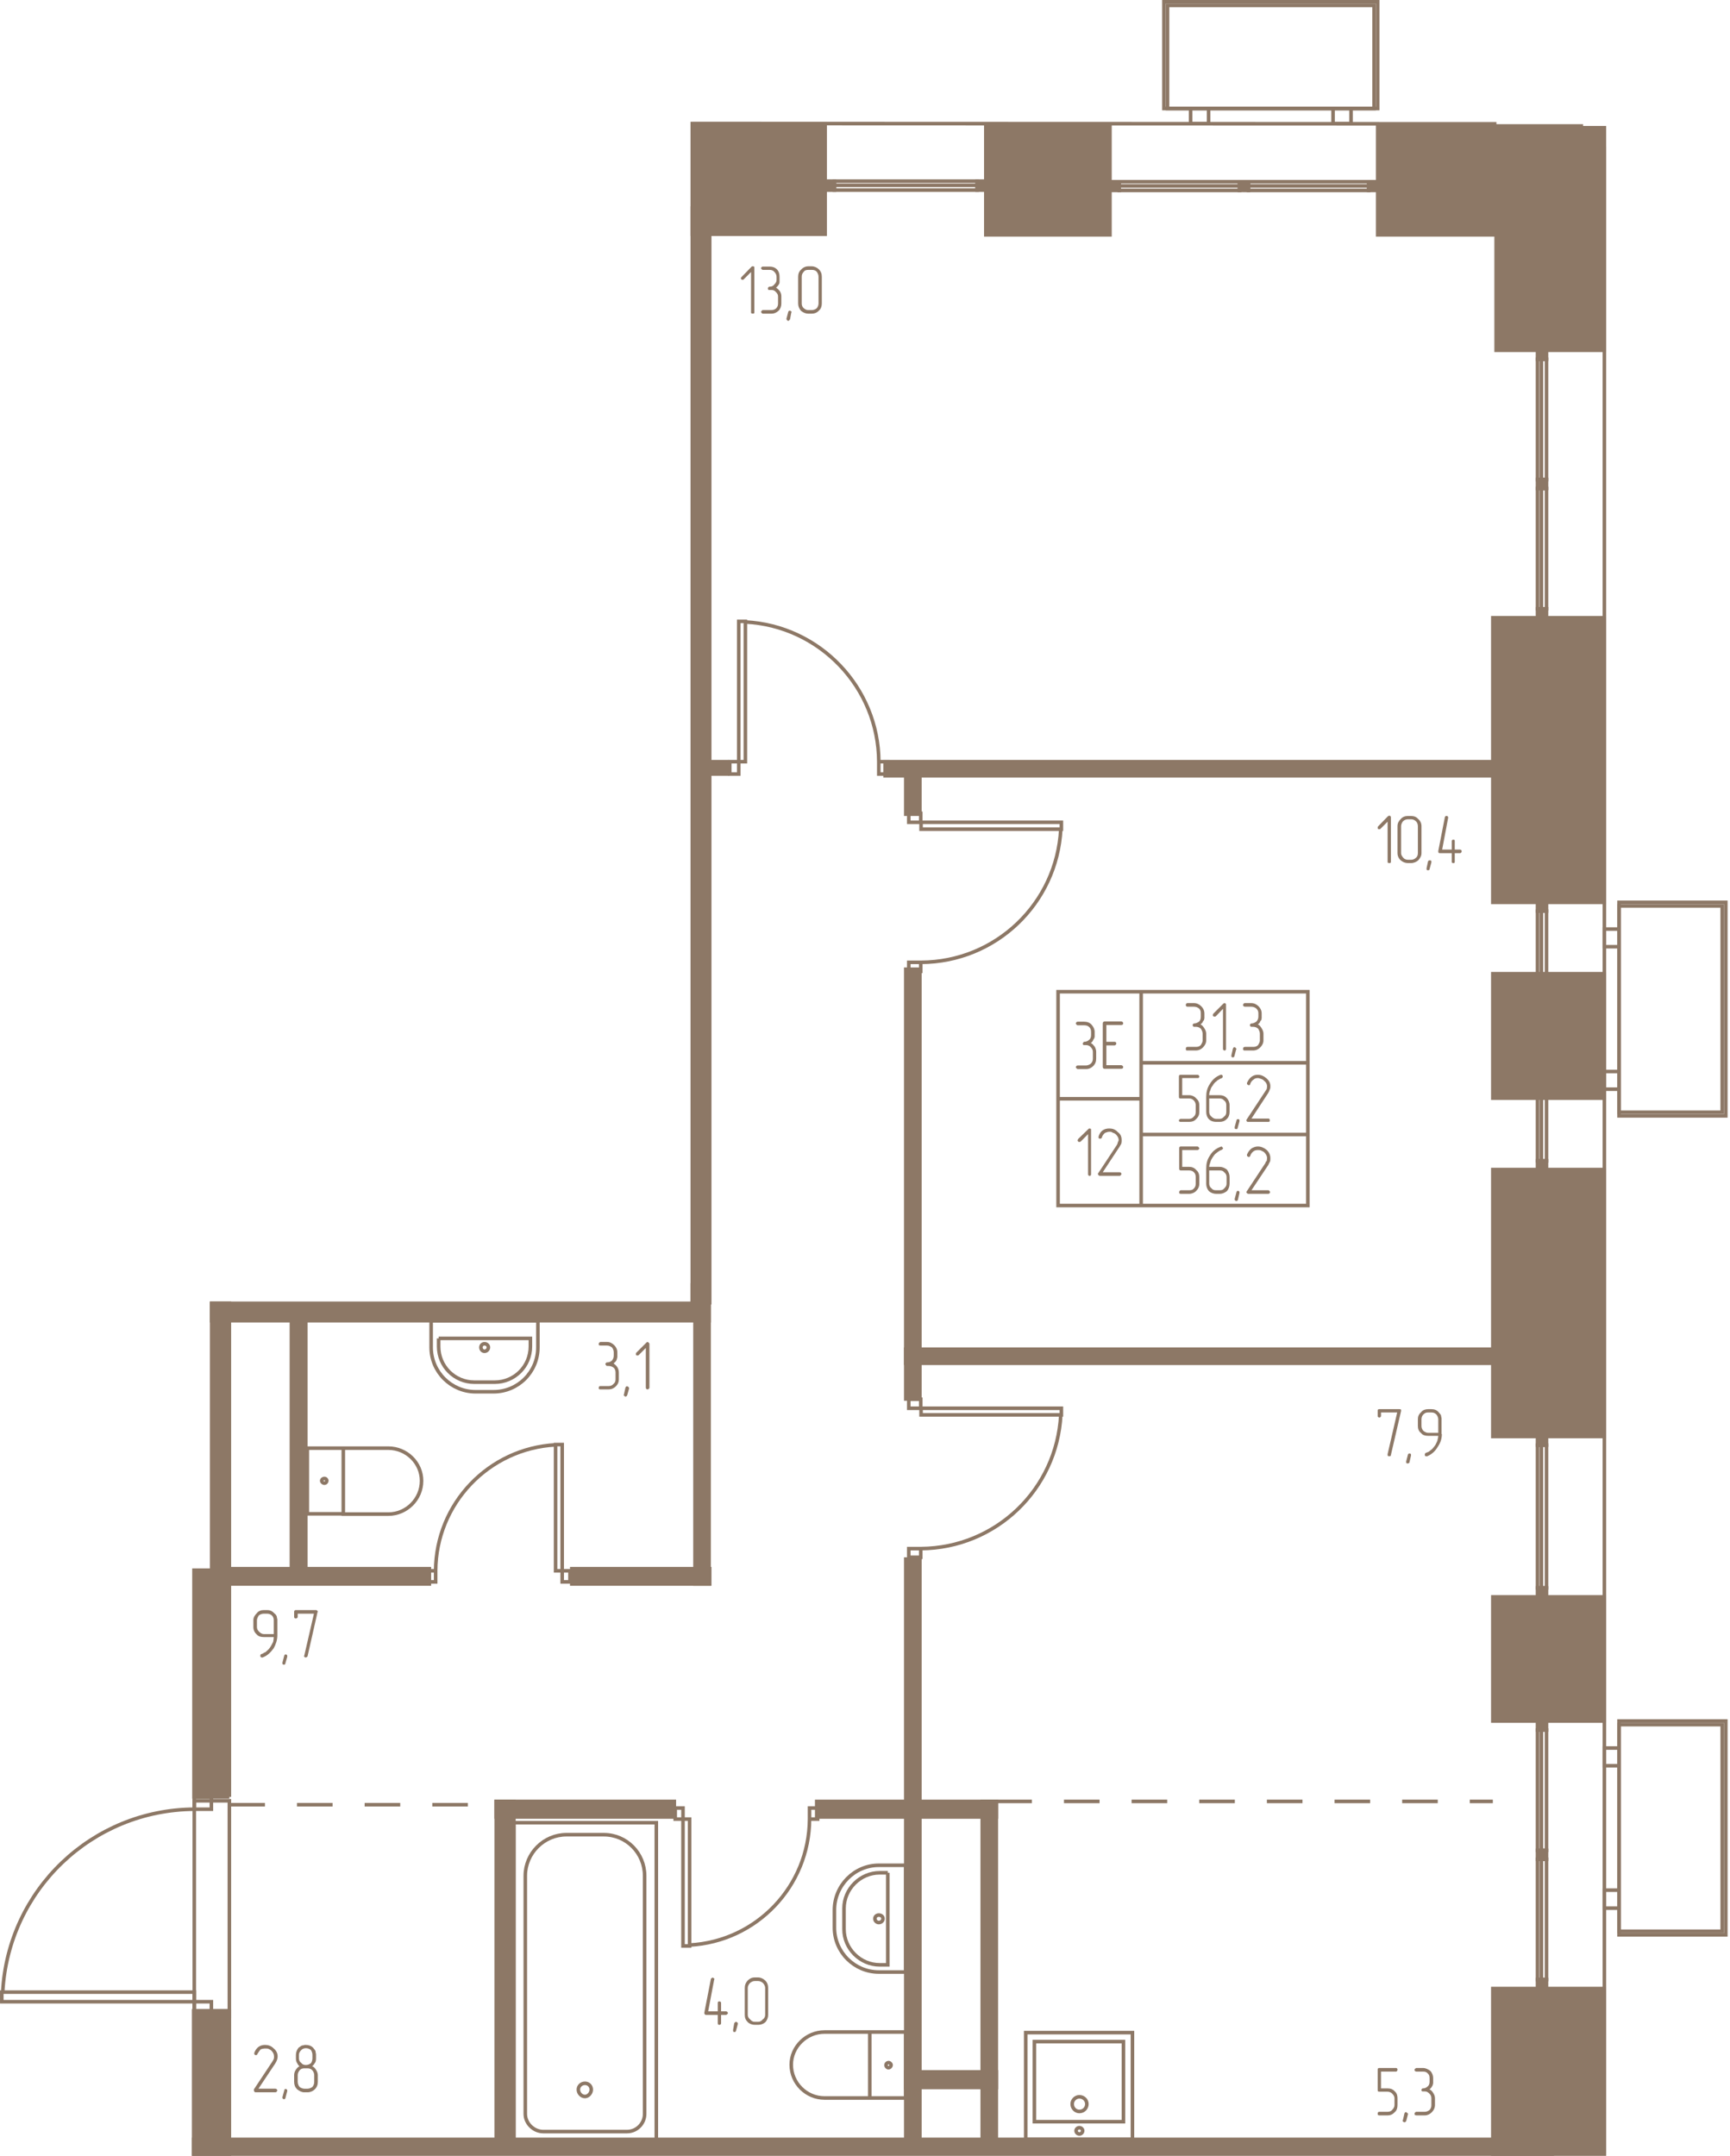
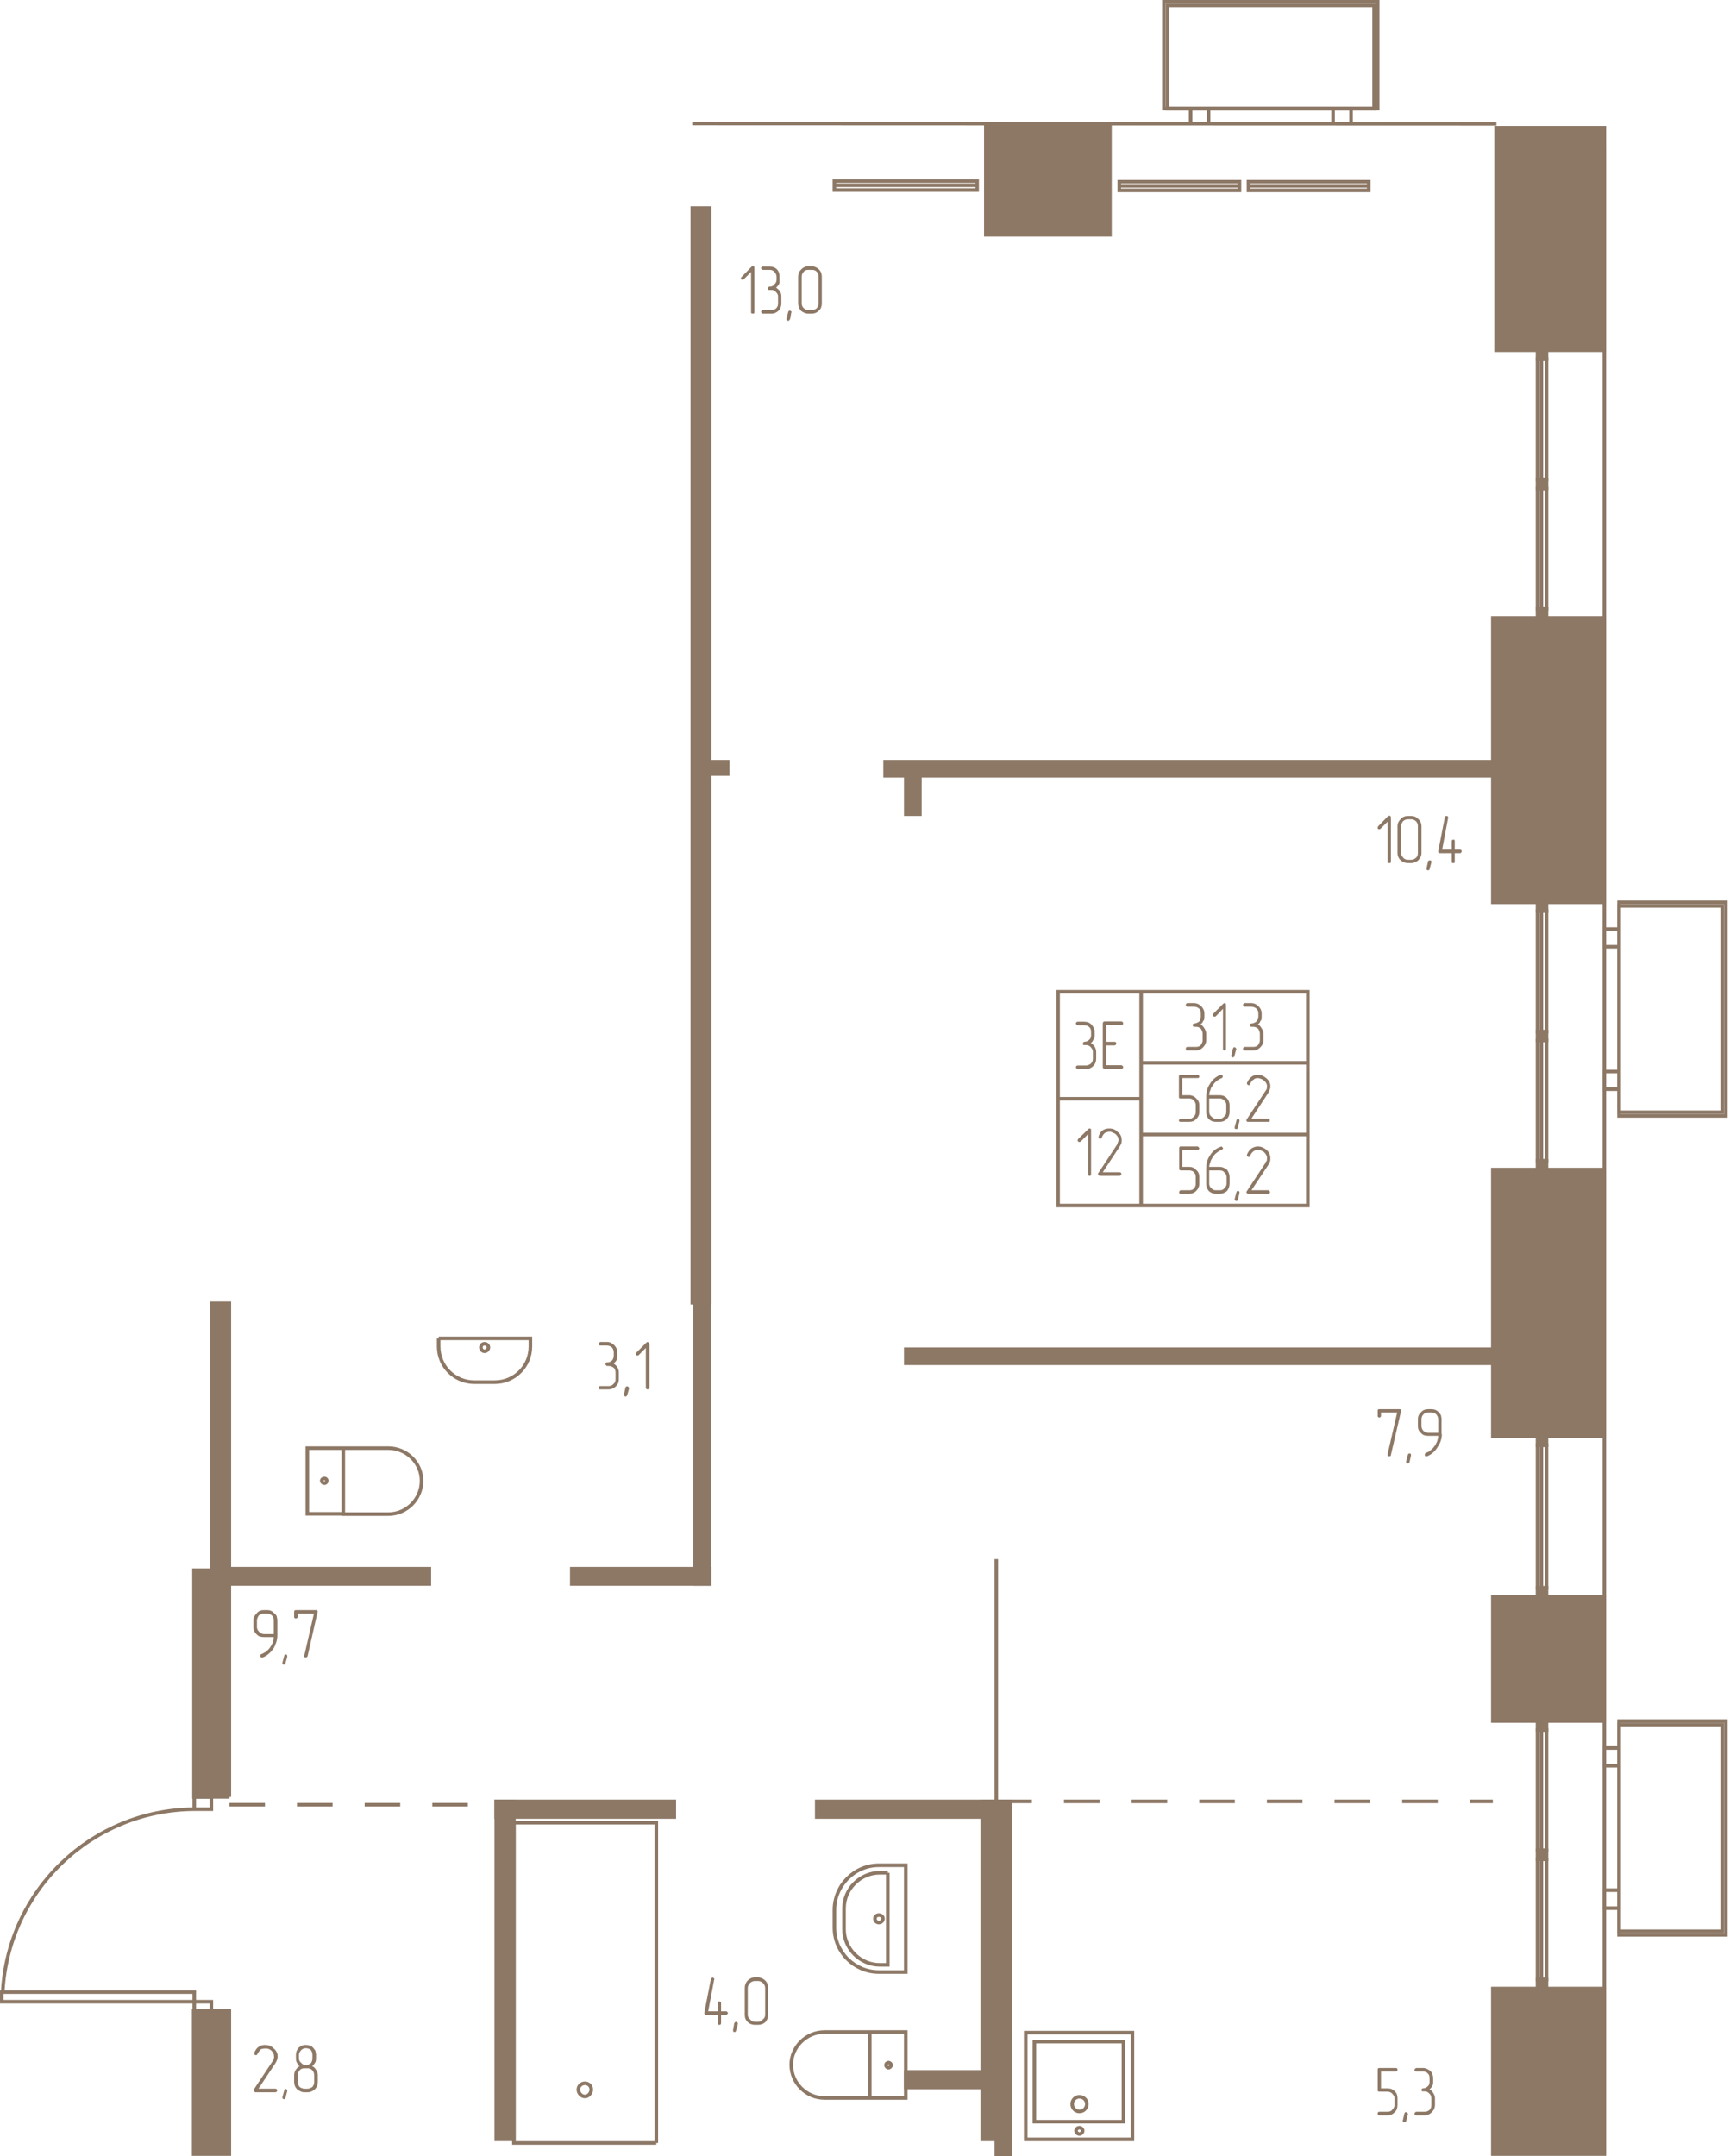
<svg xmlns="http://www.w3.org/2000/svg" width="577" height="719" viewBox="0 0 5770 7190" fill="none">
  <g fill="#8D7866" stroke="#8D7866" stroke-width="11.9">
-     <path d="M646 7134h4531v49H646v-49z" />
-     <path d="M646 7183v-478h119v478H646zM4979 7183v-552h372v552h-372zM3323 6007h-47v1127h47V6007zM3021 5199h47v1935h-47V5199z" />
+     <path d="M646 7183v-478h119v478H646zM4979 7183v-552h372v552h-372zM3323 6007h-47v1127h47V6007zh47v1935h-47V5199z" />
    <path d="M3021 6909h302v52h-302v-52zM765 5992H647v-756h59v-890h59v1646zM5351 1168h-361V426h361v742zM5351 3009h-372v-949h372v949zM5351 4790h-372v-890h372v890zM5351 5739h-372v-414h372v414zM5128 3038v-29h30v29h-30zM5128 3469v-29h30v29h-30zM5128 3900v-29h30v29h-30zM5128 4819v-29h30v29h-30zM5128 5325v-30h30v30h-30zM5128 2030v30h30v-30h-30zM5128 1599v30h30v-30h-30zM5128 1168v30h30v-30h-30zM2724 6007h599v52h-599v-52zM1714 6007h-59v1127h59V6007z" />
    <path d="M1655 6007h594v52h-594v-52zM1907 5231h460v51h-460v-51zM765 5231h667v51H765v-51z" />
    <path d="M2365 4285h-47v997h47v-997z" />
-     <path d="M2309 4285h56v119H706v-58h1603v-61z" />
    <path d="M2367 3216h-58v1128h58V3216zM2309 3216h58V694h-58v2522zM2427 2581h-60v-41h60v41zM4979 2587H2952v-47h2027v47zM4979 4546H3021v-47h1958v47zM3068 2715h-47v-128h47v128z" />
-     <path d="M3068 4665h-47V3232h47v1433zM1020 4404h-48v831h48v-831zM3259 604h30v30h-30v-30zM2753 604h30v30h-30v-30zM4565 606h30v29h-30v-29zM4134 606h30v29h-30v-29zM3703 606h30v29h-30v-29zM5351 3662h-372v-415h372v415zM2752 412h-443v369h443V412zM5274 420h-679v363h679V420z" />
    <path d="M3702 420h-414v363h414V420zM5128 5769v-30h30v30h-30zM5128 6200v-30h30v30h-30zM5128 6631v-30h30v30h-30z" />
  </g>
  <g stroke="#8D7866" stroke-width="11.9">
    <path d="M5351 489v6694M5400 6440v-689h344v689h-344z" />
    <path d="M5400 5739v713h356v-713h-356zM5400 6363v-60h-49v60h49zM5400 5888v-59h-49v59h49zM5400 3709v-688h344v688h-344z" />
    <path d="M5400 3009v712h356v-712h-356zM5400 3632v-59h-49v59h49zM5400 3157v-59h-49v59h49zM5128 3038v402h13v-402h-13zM5141 3440v-402h17v402h-17zM5128 3469v402h13v-402h-13zM5141 3871v-402h17v402h-17zM5128 4819v476h13v-476h-13zM5141 5295v-476h17v476h-17zM5128 2030v-401h13v401h-13zM5141 1629v401h17v-401h-17zM5128 1599v-401h13v401h-13zM5141 1198v401h17v-401h-17zM6 6675v-32h642v32H6zM705 6675v40h-57v-40h57zM705 5992v41h-57v-41h57zM648 6033c-341 2-621 269-639 610" />
-     <path d="M765 6730H648v-725h117v725zM3540 2742v23h-468v-23h468zM3031 2742v-30h40v30h-40zM3031 3239v-30h40v30h-40zM3072 3209c249-1 453-196 466-444M3540 4696v22h-468v-22h468zM3031 4696v-30h40v30h-40zM3031 5193v-29h40v29h-40zM3072 5164c249-2 453-197 466-446M2464 2072h22v468h-22v-468zM2464 2581h-30v-41h30v41zM2961 2581h-30v-41h30v41zM2931 2540c-1-248-197-453-445-466M1875 4817h-22v421h22v-421zM1875 5275h26v-37h-26v37zM1426 5275h27v-37h-27v37zM1453 5238c1-224 177-408 400-420M2278 6489h22v-423h-22v423zM2278 6029h-26v37h26v-37zM2727 6029h-27v37h27v-37zM2700 6066c-1 224-177 408-400 420M1438 4404h356v89c0 82-66 148-148 148h-60c-81 0-148-66-148-148v-89h0z" />
    <path d="M1463 4463h306v27c0 66-53 119-119 119h-68c-66 0-119-53-119-119v-27h0z" />
    <path d="M1616 4481c7 0 13 5 13 12s-6 13-13 13-12-6-12-13 5-12 12-12zM1145 5048v-219h-120v219h120zM1145 4829v220h150c61 0 111-50 111-111 0-60-50-109-111-109h-150z" />
    <path d="M1073 4938c0-5 5-8 9-8s8 3 8 8c0 4-4 8-8 8s-9-4-9-8zM2189 7146h-475V6078h475v1068z" />
-     <path d="M2091 7108h-279c-32 0-60-27-60-59v-794c0-75 62-137 137-137h125c76 0 136 62 136 137v794c0 32-26 59-59 59z" />
    <path d="M1951 6991c-12 0-22-11-22-23s10-21 22-21 21 9 21 21-10 23-21 23zM3021 6220v356h-90c-81 0-148-66-148-148v-59c0-81 66-149 148-149h90v0z" />
    <path d="M2961 6245v307h-27c-65 0-119-54-119-119v-69c0-65 54-119 119-119h27v0z" />
    <path d="M2945 6398c0 7-6 13-14 13-7 0-13-6-13-13s6-12 13-12c8 0 14 5 14 12zM2901 6776v220h120v-220h-120zM2901 6996v-220h-151c-61 0-111 50-111 109 0 61 50 111 111 111h151z" />
    <path d="M2972 6886c0 5-4 9-9 9-4 0-8-4-8-9 0-4 4-8 8-8 5 0 9 4 9 8zM3450 7075h297v-267h-297v267z" />
    <path d="M3777 7134h-356v-356h356v356z" />
    <path d="M3600 7041c14 0 25-11 25-25 0-13-11-24-25-24-13 0-24 11-24 24 0 14 11 25 24 25zM3600 7116c6 0 11-5 11-11 0-5-5-10-11-10s-11 5-11 10c0 6 5 11 11 11zM3894 362h689V18h-689v344z" />
    <path d="M4595 362h-713V6h713v356zM3971 362h60v50h-60v-50zM4446 362h60v50h-60v-50zM4991 413l-2682-1M3259 604h-476v14h476v-14zM2783 618h476v16h-476v-16zM4565 606h-401v14h401v-14zM4164 620h401v15h-401v-15zM4134 606h-401v14h401v-14zM3733 620h401v15h-401v-15zM5128 5769v401h13v-401h-13zM5141 6170v-401h17v401h-17zM5128 6200v401h13v-401h-13zM5141 6601v-401h17v401h-17zM4362 3307h-556v237h556v-237zM4362 3544h-556v239h556v-239zM4362 3783h-556v237h556v-237zM3806 3307h-277v357h277v-357zM3806 3664h-277v356h277v-356z" />
  </g>
  <g stroke="#8D7866" stroke-width="11.9" stroke-dasharray="118.7 106.9">
    <path d="M765 6018h979M3323 6007h1656" />
  </g>
  <g fill="#8D7866">
    <path d="M2046 4546c5 4 9 7 13 13 3 5 5 11 5 18v23c0 9-3 16-10 23-6 6-14 10-24 10h-28c-1 0-3 0-4-1s-1-3-1-5c0 0 0-1 1-3s3-2 4-2h28c6 0 12-2 16-7 5-4 7-9 7-15v-23c0-7-2-12-6-16-5-4-11-6-17-6h-5c-2 0-3-1-4-3-1-1-2-2-2-3s1-3 2-4c0-1 2-2 4-2 7 0 11-2 16-6 4-5 6-10 6-17v-10c0-6-2-12-6-17-5-3-9-6-16-6h-23c-1 0-2-1-4-1-1-1-1-3-1-5 0-1 0-2 1-3 2-1 3-3 4-3h23c9 0 17 4 24 11 6 6 10 14 10 24v16l-1 3c0 2-1 5-2 7-2 4-5 7-10 11v-1zm52 84v-2c0-1-1-2-2-3-2-2-3-2-4-2h-3c-2 2-2 3-3 4l-5 23-1 2c0 1 1 2 3 3 1 2 2 2 3 2s3 0 4-2c1 0 1-1 2-3l6-21v-1zm68-3c0 2-1 3-3 5-1 1-2 1-3 1s-3 0-4-1-2-3-2-5v-132l-24 24c-1 1-2 1-3 1-3 0-4 0-5-1s-1-2-1-4c0-1 0-2 1-4l34-34c1-1 3-2 4-2s2 1 3 2c1 0 3 3 3 4v146zM2516 1040c0 3 0 4-1 5-1 0-3 1-4 1s-2-1-5-1c-1-1-1-2-1-5V907l-25 25c0 1-2 1-3 1s-3 0-4-1-2-2-2-5c0 0 1-1 2-3l34-35c1-1 2-1 3-1 2 0 4 0 5 1 1 2 1 3 1 5v146zm72-81c5 3 10 8 13 12 4 6 5 12 5 18v23c0 9-3 18-9 24-8 7-15 10-24 10h-29c-1 0-3-1-3-2-1-1-3-3-3-4s2-2 2-3c1-1 2-3 4-3h29c6 0 11-2 15-5 5-5 7-10 7-17v-23c0-6-2-10-7-15-4-5-9-7-15-7h-6c-2 0-4 0-5-1 0-2-1-3-1-4s0-2 1-3c1-2 3-3 5-3 6 0 12-2 15-7 5-4 8-10 8-15v-11c0-7-3-12-8-17-3-4-9-6-15-6h-23c-1 0-3-1-3-2-1-1-3-2-3-4 0-1 2-2 2-3 1-1 2-2 4-2h23c10 0 18 3 24 9 7 7 9 16 9 25v19c0 2-1 4-2 6-3 5-6 8-10 12v-1zm51 84l1-2c0-2-1-3-2-3-1-1-2-2-3-2-3 0-3 1-4 1-1 1-2 2-2 3l-6 23v1c0 1 1 2 2 3 0 2 3 3 4 3s2-1 3-1c0-1 1-3 3-4l4-22zm102-31c0 9-3 18-9 23-7 8-16 11-25 11h-11c-8 0-16-3-24-9-7-8-10-16-10-25v-89c0-10 3-18 10-24 6-7 15-11 24-11h11c9 0 18 4 24 10 7 7 10 15 10 25v89zm-11 0v-89c0-8-3-12-6-17-5-5-10-6-17-6h-11c-6 0-12 1-15 6-5 5-7 10-7 17v89c0 6 2 12 7 16s9 6 15 6h11c6 0 12-2 17-6 3-4 6-9 6-16zM4639 2873c0 1 0 3-1 4-2 1-3 1-4 1s-2 0-5-1c-1-1-1-3-1-4v-133l-24 24c-1 1-2 1-4 1-1 0-3 0-4-1s-1-2-1-3c0-2 0-3 1-5l33-34c2-1 3-2 5-2 1 0 3 1 4 2 1 2 1 3 1 4v147zm102-28c0 9-4 16-11 24-6 5-14 9-24 9h-10c-9 0-17-3-24-9s-11-15-11-24v-90c0-10 4-17 11-24 6-7 14-10 24-10h10c10 0 18 3 24 10 7 6 11 14 11 24v90zm-12 0v-90c0-6-2-12-6-16-5-5-11-7-17-7h-10c-6 0-12 2-17 7-3 4-6 10-6 16v90c0 6 3 10 7 15s10 7 16 7h11c5 0 11-2 16-7 4-3 6-9 6-15zm45 31v-3c0-1 0-2-1-3s-4-1-5-1-2 0-3 1c0 0-2 1-2 2l-5 23v2c0 1 0 3 1 4s2 1 4 1 2 0 3-1c1 0 2-1 2-3l6-22zm78-43h18c1 0 3 1 4 2 1 2 1 3 1 4s0 2-1 3c-1 2-3 3-4 3h-18v28c0 1 0 3-1 4s-2 1-3 1-3 0-5-1c-1-1-1-3-1-4v-28h-39c-3 0-4-1-5-1 0-1-1-3-1-5v-1l22-113c0-1 1-2 3-4h3c1 0 3 0 4 2 1 1 1 2 1 3v1l-20 106h32v-27c0-2 0-3 1-4 1-2 2-2 5-2 1 0 2 0 3 1s1 2 1 5v27zM4673 4705l-34 147s0 2-1 3l-4 1c-1 0-2 0-5-1-1-1-1-3-1-4v-2l32-139h-54v11c0 2 0 3-2 4-1 2-2 2-4 2 0 0-1 0-4-2-1-1-1-2-1-4v-17c0-3 1-5 5-5h67c3 0 4 0 5 1 1 0 1 3 1 4v1zm33 149v-3c0-1 0-2-1-3s-2-1-4-1-3 0-3 1c-1 0-2 1-2 2l-6 23v2c0 1 0 3 1 4s2 1 5 1c1 0 2 0 2-1 1 0 3-1 3-3l5-22zm91-76v-45c0-6-3-12-6-16-5-5-10-7-17-7h-11c-7 0-11 2-16 7-4 4-6 10-6 16v22c0 6 2 11 6 16 5 4 11 7 16 7h34zm12 4c0 16-5 30-14 43-8 14-20 25-35 31h-3c-1 0-2 0-4-1 0-1-1-2-1-5 0-1 0-1 1-2 0-1 1-3 2-3 2-1 6-2 10-4l4-3 1-1 3-2c5-4 9-9 14-16 2-4 5-9 7-15 1-5 3-11 3-16h-34c-9 0-18-2-23-9-8-6-11-14-11-24v-22c0-10 3-17 11-24 5-7 14-10 23-10h11c10 0 18 3 24 10 3 3 6 7 8 10l1 6 1 4v53h1zM4661 7019c0 10-2 18-9 24-6 7-14 11-24 11h-28c-2 0-3-1-4-1-1-3-1-4-1-5s0-3 1-4 2-2 4-2h28c6 0 12-2 15-6 5-5 8-10 8-17v-22c0-6-3-11-8-16-3-3-9-6-15-6h-28c-4 0-5-2-5-5v-68c0-4 1-6 5-6h57c1 0 2 1 3 2s1 3 1 4 0 2-1 3c-1 2-2 3-3 3h-51v56h22c10 0 18 3 24 10 7 6 9 14 9 23v22zm35 31v-1c0-1-1-3-3-3-1-2-2-3-3-3s-3 1-4 1c-1 1-1 3-2 4l-5 22-1 2c0 1 1 2 2 3 2 1 3 2 4 2s2 0 3-1c2-1 2-2 3-3l6-23zm71-83c6 2 10 7 13 12 4 6 6 12 6 18v22c0 10-4 18-11 25-6 6-14 10-23 10h-28c-2 0-3-1-5-1-1-3-1-4-1-5s0-2 1-3c2-2 3-3 5-3h28c5 0 11-2 16-6 4-5 6-9 6-16v-23c0-6-2-11-6-15-5-5-9-8-16-8h-6c-2 0-3 0-4-1s-1-2-1-3 0-3 1-4 2-2 4-2c7 0 12-3 16-7 5-4 6-10 6-16v-10c0-8-1-12-6-17s-9-6-16-6h-22c-2 0-3-1-5-2-1-1-1-3-1-4s0-2 1-3c2-1 3-3 5-3h22c9 0 17 4 25 10 6 7 9 15 9 25v16l-1 3c0 2 0 3-2 6-2 4-5 8-10 12v-1zM919 6977h-68c-1 0-2-2-3-3s-1-2-1-3v-4l61-92 3-5 2-4c1-3 1-6 1-8 0-8-3-14-9-20-3-3-6-4-10-6-3-1-7-1-10-1-6 0-11 1-16 3-3 4-7 9-11 16 0 1-1 2-1 2-1 1-2 1-3 1s-3 0-4-1-2-2-2-5v-1c3-9 8-16 15-21 6-4 13-6 21-6 10 0 20 3 28 11 10 8 14 17 14 28 0 4-1 7-2 11-1 3-3 7-6 12l-56 84h57c1 0 3 1 4 2s2 3 2 4-1 2-2 3c0 2-3 3-4 3zm39-4v-1c0-1 0-4-1-4-1-1-2-2-5-2-1 0-2 1-3 1 0 1-1 3-1 4l-6 22v1c0 2 0 3 1 4s2 2 5 2c1 0 2 0 2-1 1-1 2-2 2-3l6-23zm102-31c0 10-3 18-10 25-6 6-15 10-24 10h-11c-9 0-16-4-24-10-7-7-10-15-10-25v-22c0-5 1-11 5-17 3-5 7-10 13-13-4-2-6-7-9-12-2-4-3-8-3-14v-12c0-8 3-17 9-24 4-2 8-6 11-7l6-1 3-1h4c10 0 18 3 24 9 3 4 6 7 8 11l1 6 1 5v14c0 6-1 11-3 14-3 5-5 8-10 12 6 2 10 7 13 12 4 6 6 12 6 18v22zm-18-78v-12c0-6-2-11-5-16-5-4-10-6-17-6-6 0-11 2-15 6-5 5-8 10-8 16v12c0 6 3 12 8 15 3 5 9 7 15 7s12-2 17-6c3-4 5-10 5-16zm6 78v-22c0-6-2-11-6-16s-10-7-16-7h-11c-7 0-12 2-16 7s-6 10-6 16v22c0 6 2 12 6 17 4 3 10 6 16 6h11c6 0 12-3 16-6 4-5 6-10 6-17zM2405 6707h17c1 0 2 1 4 2 1 2 2 3 2 4s-1 2-2 3c-2 2-3 3-4 3h-17v27c0 3-1 4-2 5s-2 1-3 1c-2 0-3 0-5-1 0-1-1-2-1-5v-27h-40c-1 0-3-1-4-3 0-1-1-2-1-3v-1l22-113c0-1 1-2 3-3l3-2c1 0 2 2 4 3 1 0 2 2 2 3l-1 1-20 106h32v-28c0-2 1-3 1-4 1-1 3-1 5-1 1 0 2 0 3 1s2 2 2 4v28zm56 42v-2c0-1-1-2-2-3s-3-2-4-2-2 1-3 1c-1 1-1 2-3 3l-4 23v1c0 2 0 3 1 5 1 1 2 1 3 1s3 0 4-1c1 0 1-1 2-4l6-22zm101-30c0 8-3 17-9 24-7 6-15 9-24 9h-12c-8 0-17-3-23-9-7-7-10-14-10-24v-90c0-10 3-17 9-24 7-7 14-11 24-11h12c8 0 17 4 24 11 6 6 9 14 9 24v90zm-10 0v-90c0-6-3-12-8-17-4-3-9-6-15-6h-12c-6 0-11 3-15 6-5 5-8 11-8 17v90c0 6 3 11 8 15 4 5 9 8 15 8h12c6 0 11-3 15-8 5-3 8-9 8-15zM913 5449v-46c0-5-1-11-6-16-5-4-9-6-17-6h-10c-6 0-12 2-17 6-3 5-6 11-6 16v23c0 6 3 11 7 15 5 5 10 8 16 8h33zm12 4c0 16-5 30-12 43-10 14-21 25-37 31h-2c-1 0-3 0-4-1s-2-3-2-5c0-1 1-2 1-2 0-2 1-3 2-3 4-1 6-2 10-5l5-2 1-1 2-2c5-4 10-9 14-16 3-5 5-9 8-15 1-5 2-11 2-16h-33c-10 0-18-2-24-9-7-6-11-15-11-24v-23c0-9 4-16 11-23 6-8 14-11 24-11h12c8 0 16 3 23 11 3 2 6 5 8 10l1 6 1 4v53zm33 72v-3c0-1 0-2-1-3-1-2-2-2-5-2-1 0-2 0-3 2 0 0-1 1-1 2l-6 23v2c0 1 0 2 1 4 1 1 2 1 5 1 1 0 2 0 2-1 1 0 2-2 2-4l6-21zm101-149l-33 146c0 1-1 3-3 4l-3 1c-1 0-2 0-4-1-1-1-2-3-2-4l1-2 32-139h-54v11c0 2-2 3-3 4s-2 1-3 1-3 0-4-1-2-2-2-4v-17c0-4 2-6 6-6h67c2 0 3 1 4 2 1 0 2 2 2 4l-1 1zM4004 3416c5 2 9 7 13 13 3 5 6 11 6 18v22c0 9-4 17-11 24-6 6-14 10-24 10h-27c-3 0-4 0-5-1-1-2-1-4-1-5 0 0 0-1 1-4 1-1 2-2 5-2h27c7 0 12-1 17-6 3-5 6-10 6-15v-23c0-7-3-12-6-17-5-4-10-6-17-6h-6c-1 0-2-1-3-2s-1-2-1-3c0-2 0-3 1-4s2-2 3-2c7 0 12-3 17-6 5-5 6-11 6-17v-11c0-7-1-11-6-16-5-4-10-6-17-6h-21c-3 0-4-1-5-2-1-2-1-3-1-4s0-2 1-3c1-2 2-3 5-3h21c10 0 18 4 25 11 6 6 10 14 10 24v16l-1 3c0 2 0 4-3 5-1 5-5 9-9 12zm85 81c0 2 0 3-1 4-1 2-2 2-4 2-1 0-2 0-4-2-1-1-1-2-1-4v-133l-24 25c-1 1-3 1-5 1-1 0-2 0-3-1-2-1-2-3-2-5 0 0 0-1 2-4l33-33c1-1 2-2 5-2 1 0 2 1 3 2 1 0 1 1 1 4v146zm35 2v-1c0-1-2-2-3-4-1-1-2-2-3-2-2 0-3 1-4 1-1 1-1 3-2 4l-5 22v1c0 3 0 4 1 5 1 0 2 1 4 1 1 0 2 0 3-1 1 0 1-1 2-3l6-23h1zm71-83c6 2 9 7 13 13 3 5 6 11 6 18v22c0 9-4 17-11 24-6 6-14 10-24 10h-27c-2 0-3 0-5-1-1-2-1-4-1-5 0 0 0-1 1-4 1-1 3-2 5-2h27c7 0 12-1 17-6 3-5 6-10 6-15v-23c0-7-3-12-6-17-5-4-10-6-17-6h-6c-1 0-2-1-3-2s-1-2-1-3c0-2 0-3 1-4s2-2 3-2c8 0 12-3 17-6 5-5 7-11 7-17v-11c0-7-2-11-7-16-5-4-10-6-17-6h-21c-2 0-3-1-5-2-1-2-1-3-1-4s0-2 1-3c1-2 3-3 5-3h21c10 0 18 4 25 11 6 6 10 14 10 24v16l-1 3c0 2 0 4-3 5-1 5-4 9-9 12zm-195 292c0 9-3 17-11 24-6 7-14 9-23 9h-28c-2 0-3 0-4-1-2-1-2-2-2-3 0-2 0-3 2-4 1-1 2-2 4-2h28c7 0 12-3 16-8 4-3 6-9 6-15v-23c0-5-2-11-6-15-5-5-9-7-16-7h-28c-4 0-6-1-6-5v-69c0-3 2-5 6-5h56c1 0 3 0 4 2 1 1 2 2 2 3 0 3-1 4-2 5 0 1-3 1-4 1h-51v57h23c9 0 18 4 23 10 8 7 11 14 11 23v23zm33-45v45c0 6 3 12 7 15 5 5 10 8 16 8h12c6 0 11-3 15-8 5-3 7-9 7-15v-23c0-6-2-12-7-15-4-5-9-7-15-7h-35zm-10-5c0-15 3-30 12-43 8-14 20-25 36-31h3c1 0 2 0 3 2 1 1 1 2 1 4s0 2-1 3c0 1-1 1-2 2l-2 1-3 1-5 3c-2 1-6 3-8 6-5 3-9 8-13 15-4 4-6 10-7 14-3 6-4 11-4 17h35c8 0 16 2 23 9 6 6 10 15 10 24v23c0 9-3 18-10 24-7 7-15 9-23 9h-12c-8 0-17-2-24-9-6-6-9-15-9-24v-50zm111 81v-3c0-1 0-2-1-3s-2-1-5-1c-1 0-2 0-2 1-1 0-2 1-2 3l-6 22v2c0 1 0 3 1 4s3 1 5 1h2c1-1 2-3 2-4l6-22zm97 2h-68c-1 0-3 0-4-1s-2-2-2-5c0-1 1-1 1-2l62-94 2-3 3-5c0-3 1-5 1-8 0-8-4-15-10-19-2-3-6-5-9-6-4-1-8-3-11-3-6 0-11 1-15 5-4 2-9 8-11 14 0 1-1 3-1 4-1 0-3 0-4 1-1 0-3-1-5-3-1-1-1-2-1-3v-2c4-9 9-16 16-21 6-4 12-6 20-6 11 0 20 4 28 11 10 8 14 17 14 27 0 4 0 8-2 11-1 4-3 8-6 13l-55 84h57c1 0 2 0 3 2 1 1 1 3 1 4s0 3-1 4-2 1-3 1zm-231 207c0 8-3 16-11 24-5 5-14 9-23 9h-28c-2 0-3-1-4-1-1-1-1-4-1-5s0-1 1-3c1-1 2-3 4-3h28c7 0 12-1 16-6 4-4 6-9 6-15v-23c0-7-2-12-6-16s-9-6-16-6h-28c-4 0-5-3-5-6v-68c0-3 1-6 5-6h56c1 0 3 1 4 3 1 1 2 2 2 3s-1 3-2 4c0 1-3 2-4 2h-51v56h23c9 0 18 3 24 11 7 5 10 14 10 23v23zm33-45v44c0 7 3 12 8 16 4 5 9 6 15 6h12c6 0 11-1 15-6 5-5 8-9 8-16v-22c0-7-3-12-8-16-4-5-9-6-15-6h-35zm-10-6c0-16 3-30 12-43 8-14 20-24 36-30l3-1c1 0 2 1 3 3 2 1 2 2 2 3s0 3-2 3c0 1-1 2-2 2l-2 1-3 1-5 3c-2 2-5 3-8 6-5 3-9 9-13 15-3 5-6 10-7 15-2 6-4 11-4 16h35c8 0 16 3 24 9 6 8 9 16 9 25v22c0 9-3 18-9 25-8 6-16 9-24 9h-12c-8 0-17-3-24-9-6-7-9-16-9-24v-51zm111 81v-2c0-1 0-2-1-3s-2-2-4-2-3 1-3 1c-1 1-2 2-2 3l-6 23v1c0 1 0 3 1 3 1 2 3 3 5 3 1 0 2 0 2-1 1-1 3-1 3-4l5-22zm97 3h-68c-1 0-2-1-4-2-1-1-2-3-2-4s1-2 1-2l62-94 2-5 3-3c0-4 1-6 1-9 0-8-4-14-10-20-2-2-6-3-9-5-4-2-7-2-11-2-6 0-11 1-15 4s-9 8-11 15c0 1-1 2-1 2-1 2-3 2-4 2s-3 0-4-2c-2-1-2-2-2-4v-2c4-9 9-16 16-21 6-3 12-6 20-6 11 0 20 4 29 11 9 8 13 18 13 28 0 4 0 8-1 11-2 4-4 7-6 12l-56 84h57c1 0 2 1 3 3 2 1 2 2 2 3s0 3-2 4c-1 1-2 2-3 2zM3638 3478c5 2 9 7 13 12 3 5 5 12 5 17v23c0 10-3 18-10 25-6 6-14 10-24 10h-28c-1 0-3-2-4-3s-2-2-2-3 1-3 2-4c0-1 3-2 4-2h28c6 0 12-3 16-6 5-5 7-10 7-17v-22c0-6-2-11-7-16-4-5-10-7-16-7h-6c-1 0-3 0-3-1-1-1-2-2-2-4 0-1 1-2 2-3 0-1 1-3 3-3 6 0 12-2 17-7 4-3 6-9 6-15v-11c0-7-2-12-6-16-5-5-11-6-17-6h-22c-1 0-3-1-4-3-1-1-2-2-2-3s1-3 2-4c0-1 3-2 4-2h22c10 0 18 3 24 9 7 8 11 16 11 25v17l-1 2c0 3-1 4-3 6-2 5-4 9-9 12zm52 8v66h50c2 0 3 2 5 3 1 1 1 2 1 3s0 3-1 4-3 2-5 2h-56c-3 0-6-2-6-6v-146c0-3 3-6 6-6h56c2 0 3 1 5 3 1 1 1 2 1 3s0 3-1 4-3 2-5 2h-50v56h27c3 0 4 1 5 2s1 3 1 4 0 2-1 3-2 3-5 3h-27zM3639 3915c0 2 0 3-1 4-1 2-2 2-5 2 0 0-1 0-3-2-1-1-1-2-1-4v-133l-25 25c-2 1-3 1-4 1s-2 0-4-1c-1-2-2-3-2-5 0 0 1-1 2-4l34-33c1-1 2-2 3-2 3 0 4 1 5 1 1 1 1 2 1 5v146zm95 6h-66c-2 0-3-2-5-3 0-1-1-2-1-3 0-2 0-3 1-3l62-94 2-4 1-4c1-3 3-6 3-8 0-8-4-14-10-20-4-3-6-4-10-5-3-3-8-3-11-3-5 0-10 2-15 4-4 4-8 8-10 15 0 2-1 3-3 3 0 1-1 1-2 1-3 0-4 0-5-1s-1-3-1-5v-1c3-10 8-17 14-21s13-6 22-6c10 0 20 3 28 12 10 7 13 16 13 27 0 3 0 7-1 11-1 3-4 7-6 11l-56 85h56c2 0 4 1 5 2s1 2 1 4c0 1 0 2-1 3s-3 3-5 3z" />
  </g>
</svg>